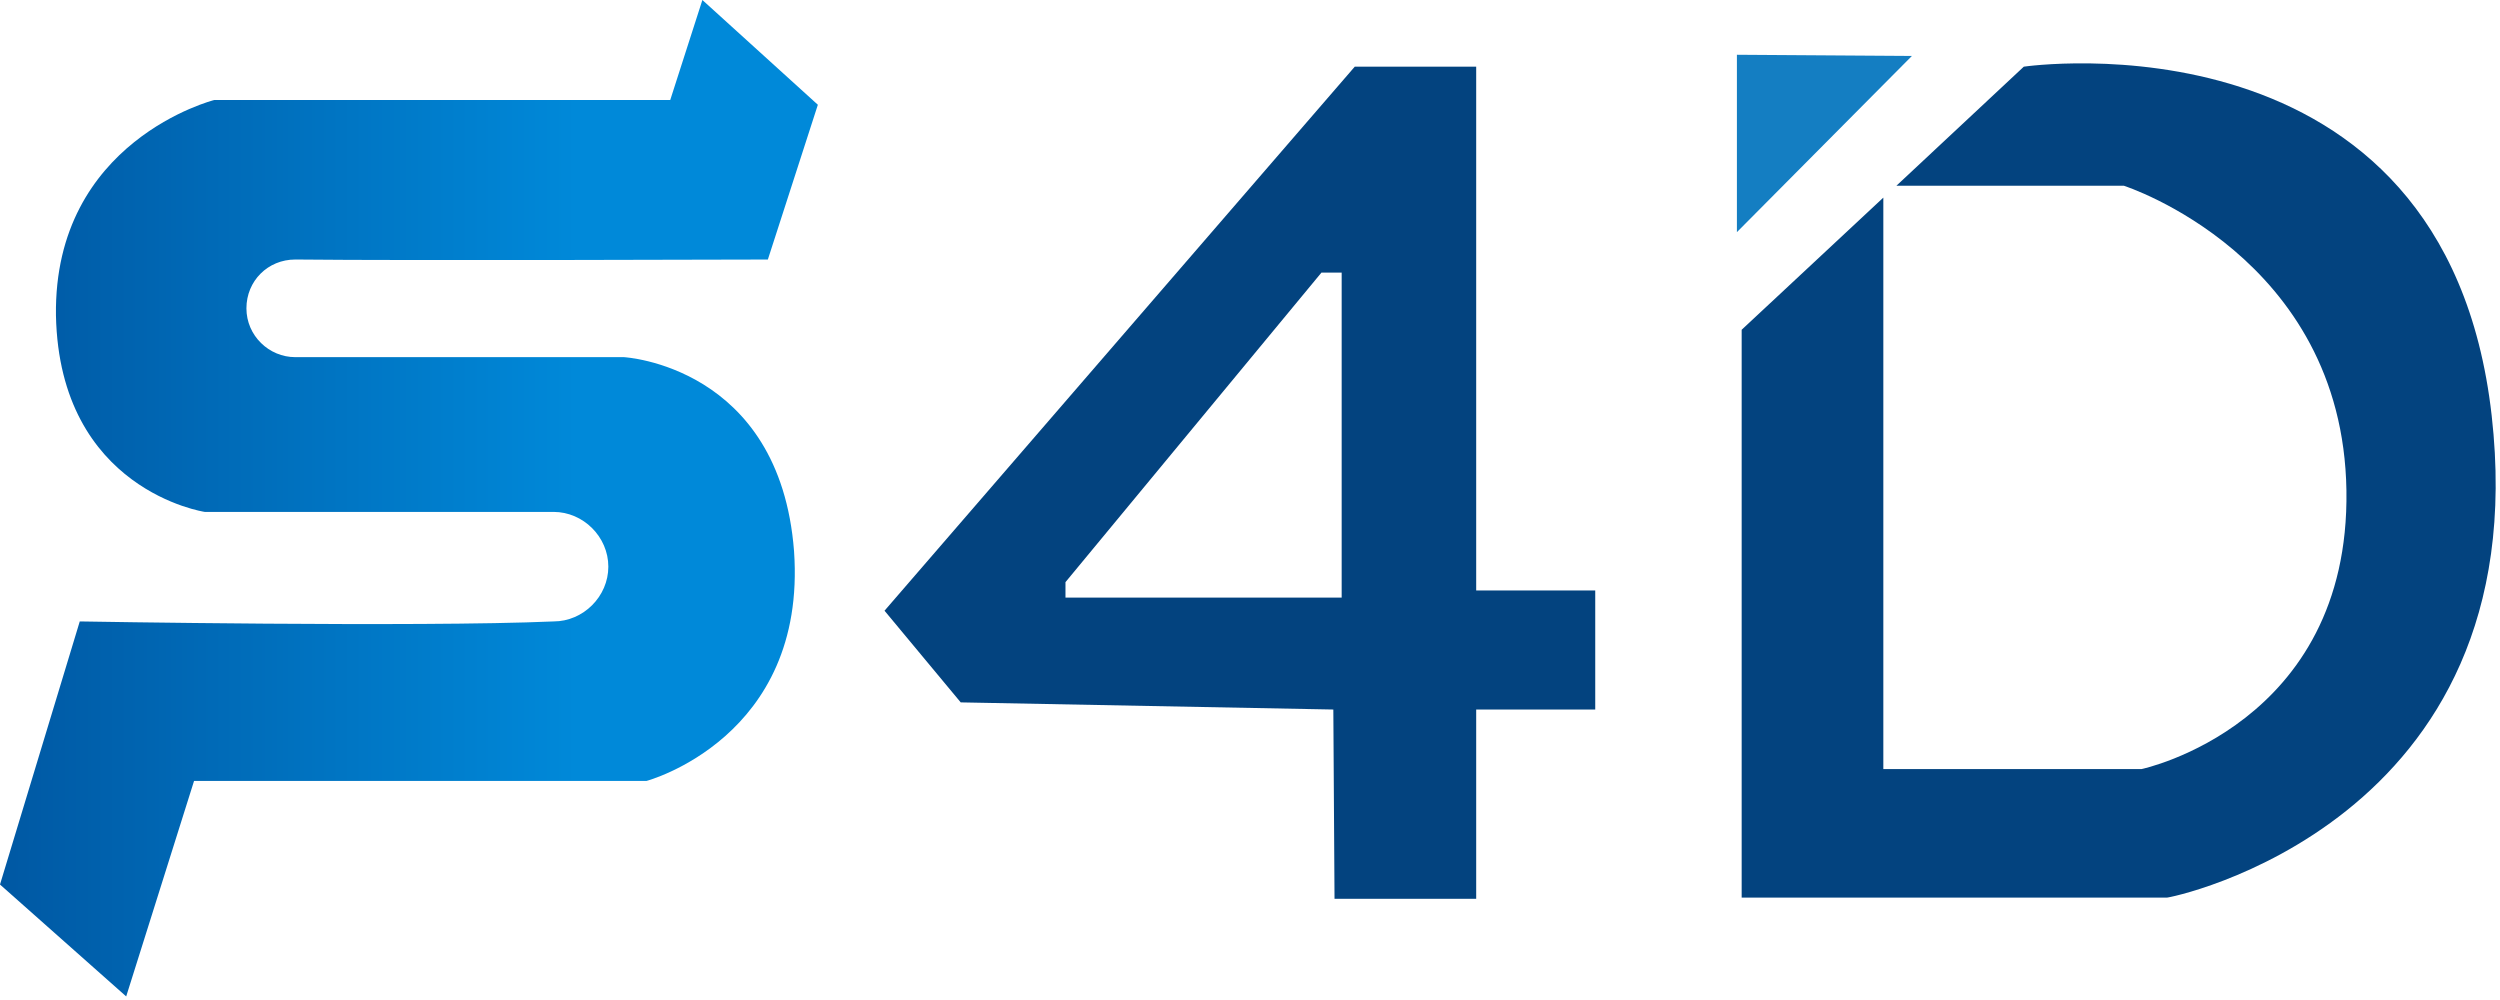
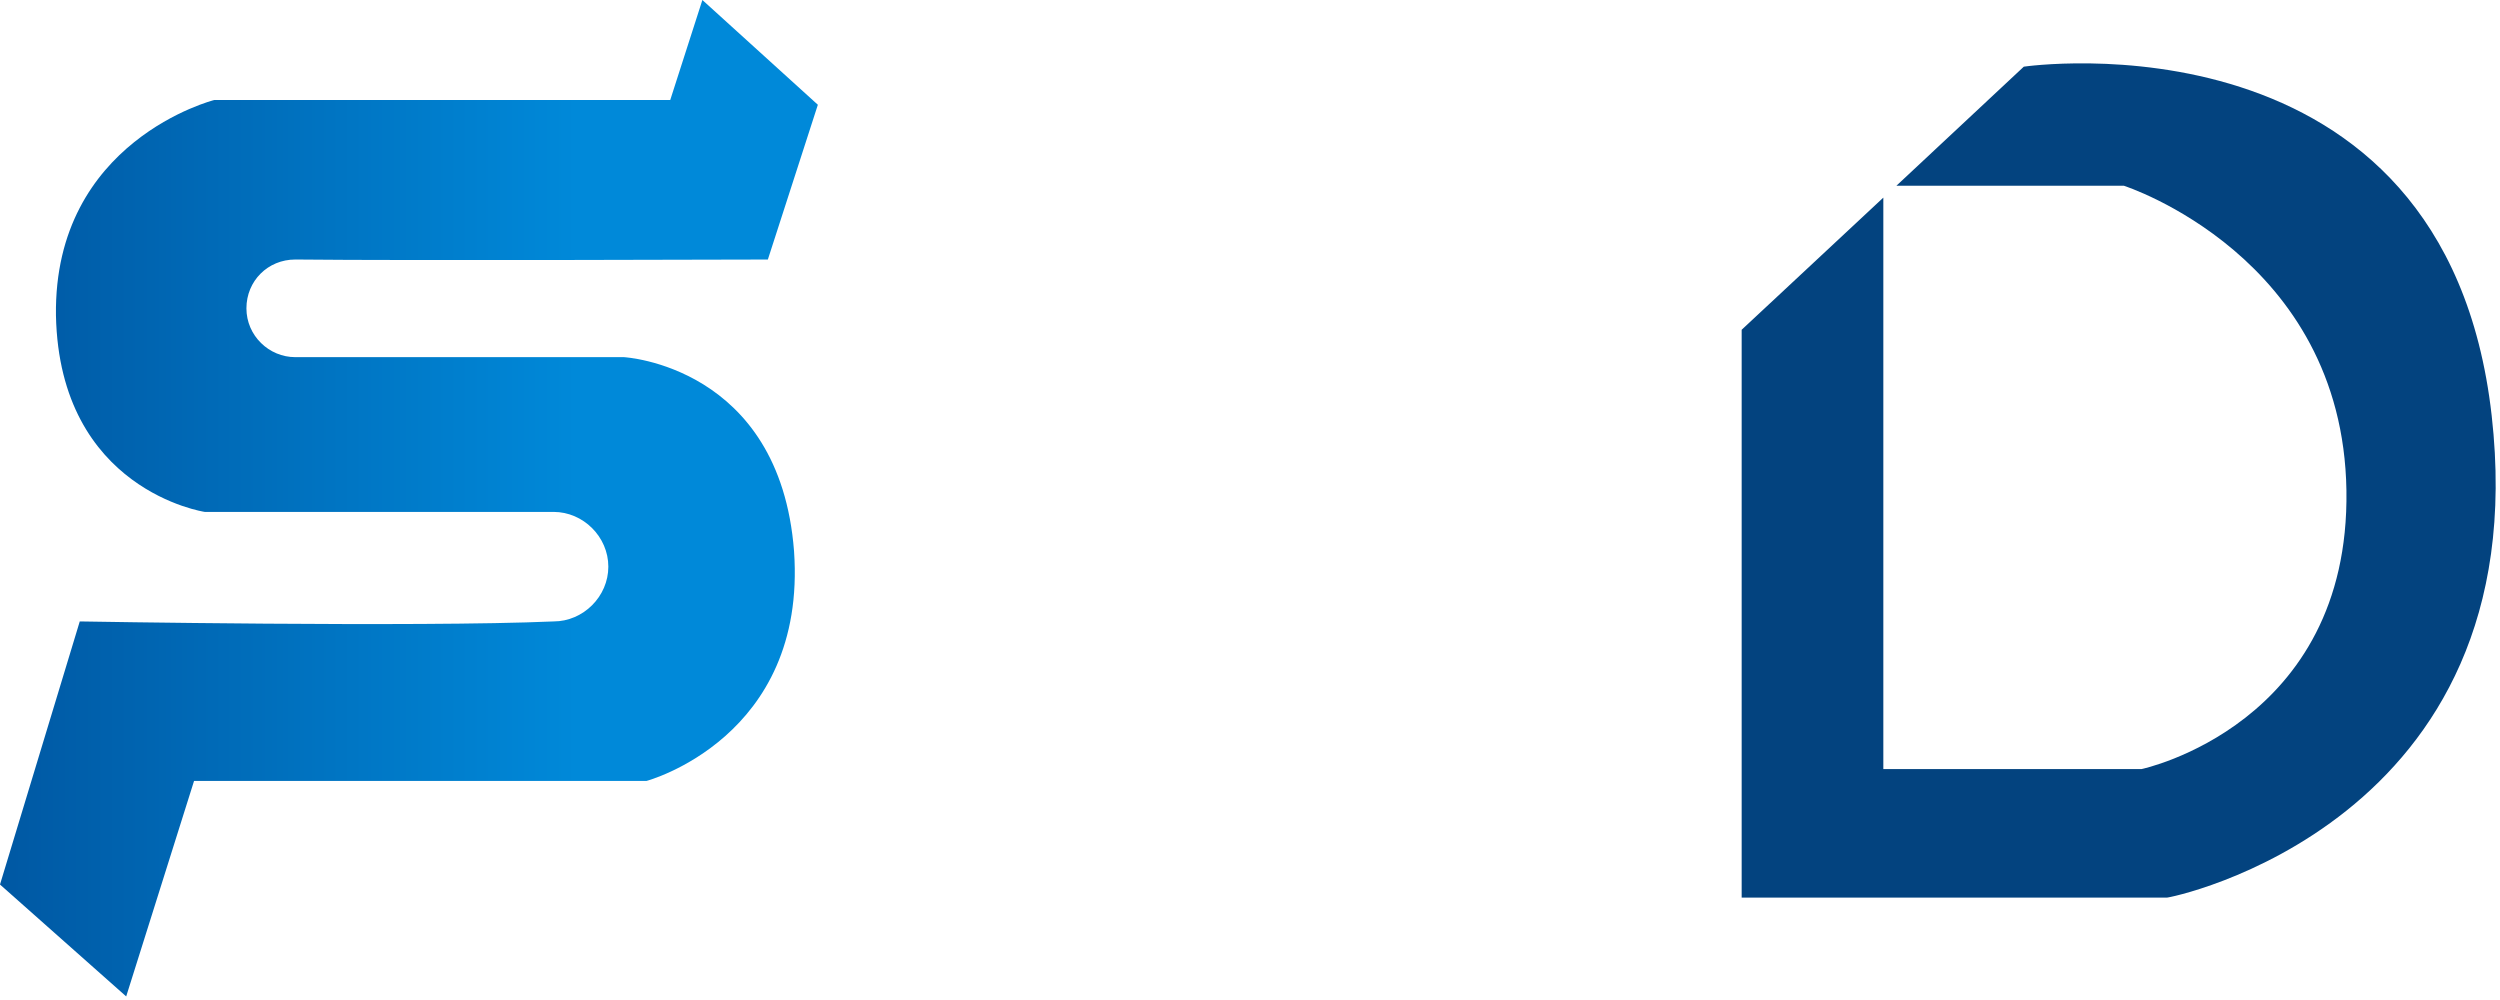
<svg xmlns="http://www.w3.org/2000/svg" version="1.1" id="圖層_1" x="0px" y="0px" viewBox="0 0 210 84" style="enable-background:new 0 0 210 84;" xml:space="preserve">
  <style type="text/css">
	.st0{fill:#03437F;}
	.st1{fill:#147EC2;}
	.st2{fill:url(#SVGID_1_);}
</style>
  <g>
-     <path class="st0" d="M124,49.6v-44h-10.2L74.3,51.3l6.4,7.7l31.3,0.6l0.1,15.9H124V59.6h10v-10H124z M112.7,50.2H89.5v-1.3l21.5-26   h1.7C112.7,22.9,112.7,50.2,112.7,50.2z" />
    <path class="st0" d="M209.3,34.9C205.4,0.4,170,5.6,170,5.6l-10.7,10h19.1c0,0,18.4,5.9,18.7,25.6s-17.2,23.4-17.2,23.4h-21.7V17.7   v-1.1l-11.9,11.1v47.7H182C182,75.5,213.2,69.3,209.3,34.9z" />
-     <polygon class="st1" points="145.9,4.6 145.9,19.5 160.6,4.7  " />
    <linearGradient id="SVGID_1_" gradientUnits="userSpaceOnUse" x1="0" y1="42.04" x2="68.7" y2="42.04" gradientTransform="matrix(1 0 0 -1 0 83.89)">
      <stop offset="0" style="stop-color:#0058A3" />
      <stop offset="0.705" style="stop-color:#0089D9" />
    </linearGradient>
    <path class="st2" d="M52.4,30H25l0,0c-0.1,0-0.1,0-0.2,0c-2.2,0-4.1-1.8-4.1-4.1s1.8-4.1,4.1-4.1c0.1,0,0.1,0,0.2,0l0,0   c8.8,0.1,39.5,0,39.5,0l4.2-13L59,0l-2.7,8.4H18c0,0-13.5,3.4-13.3,18.1C5,41.2,17.2,43,17.2,43h29.2l0,0c0,0,0,0,0.1,0   c2.5,0,4.6,2.1,4.6,4.6s-2.1,4.6-4.6,4.6l0,0l0,0c-11.4,0.5-39.8,0-39.8,0L0,74.3l10.6,9.4l5.7-18.1h38c0,0,13.5-3.6,12.4-19.3   C65.5,30.7,52.4,30,52.4,30z" />
  </g>
</svg>